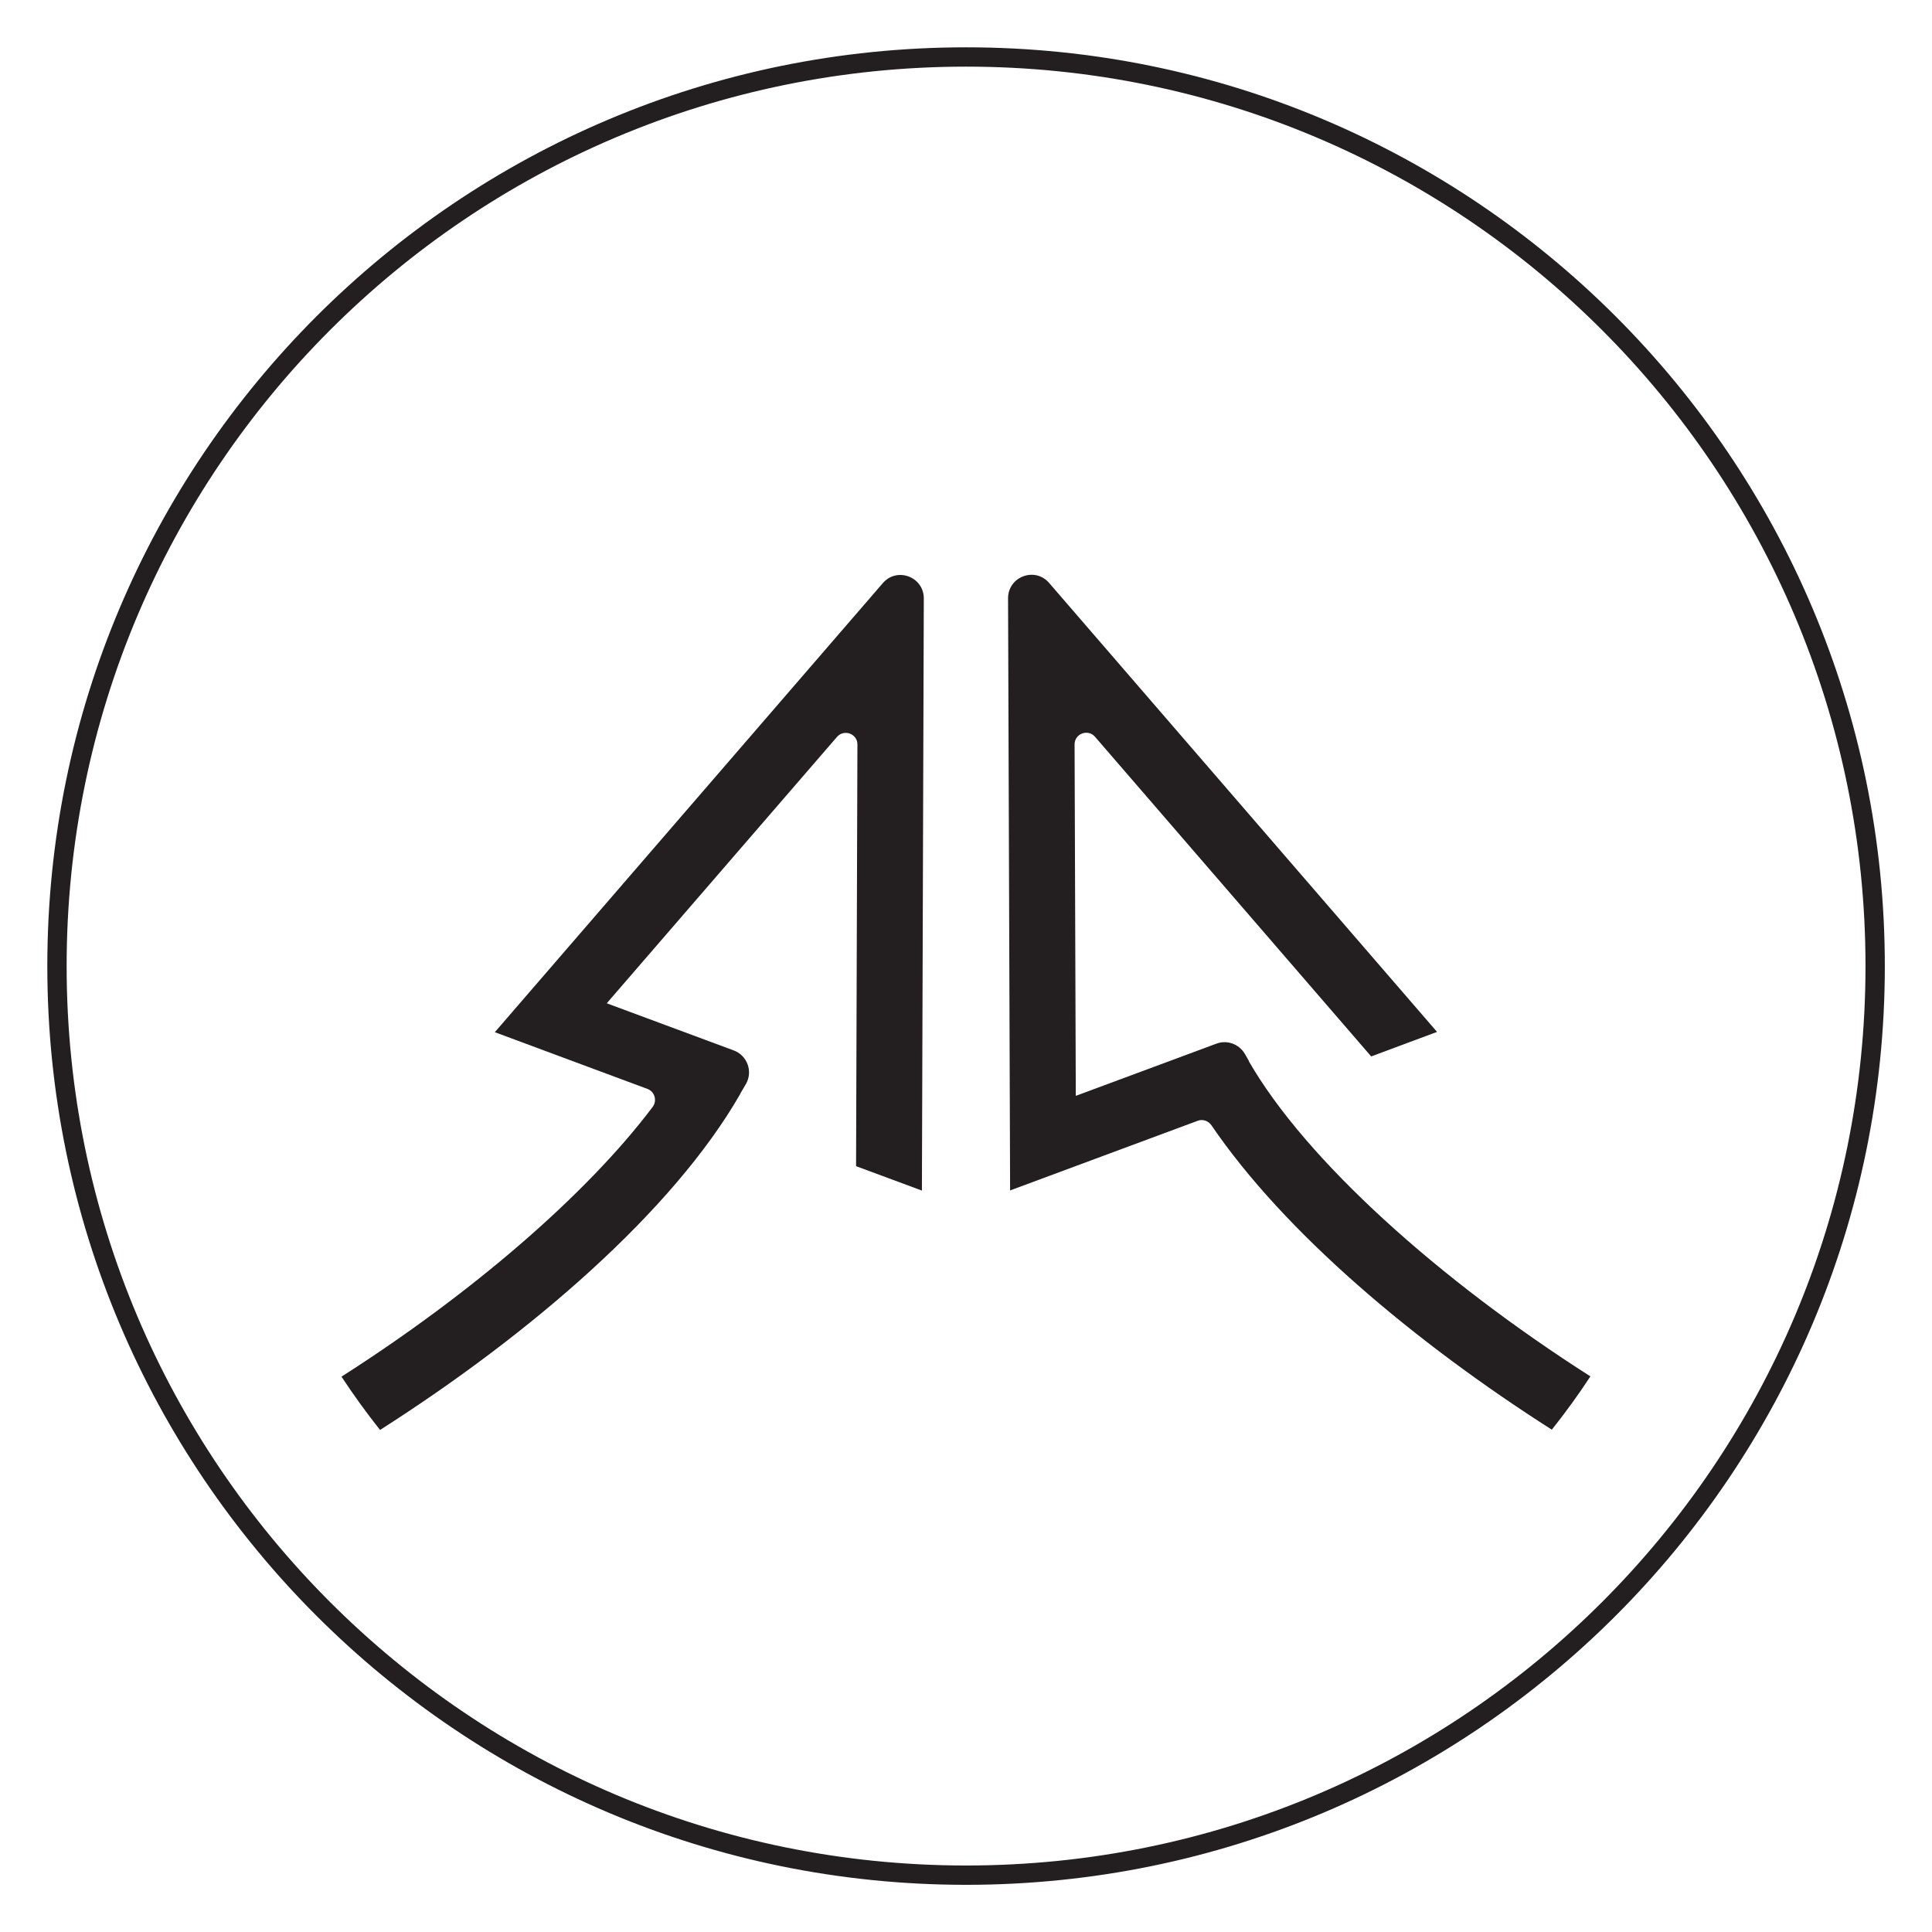
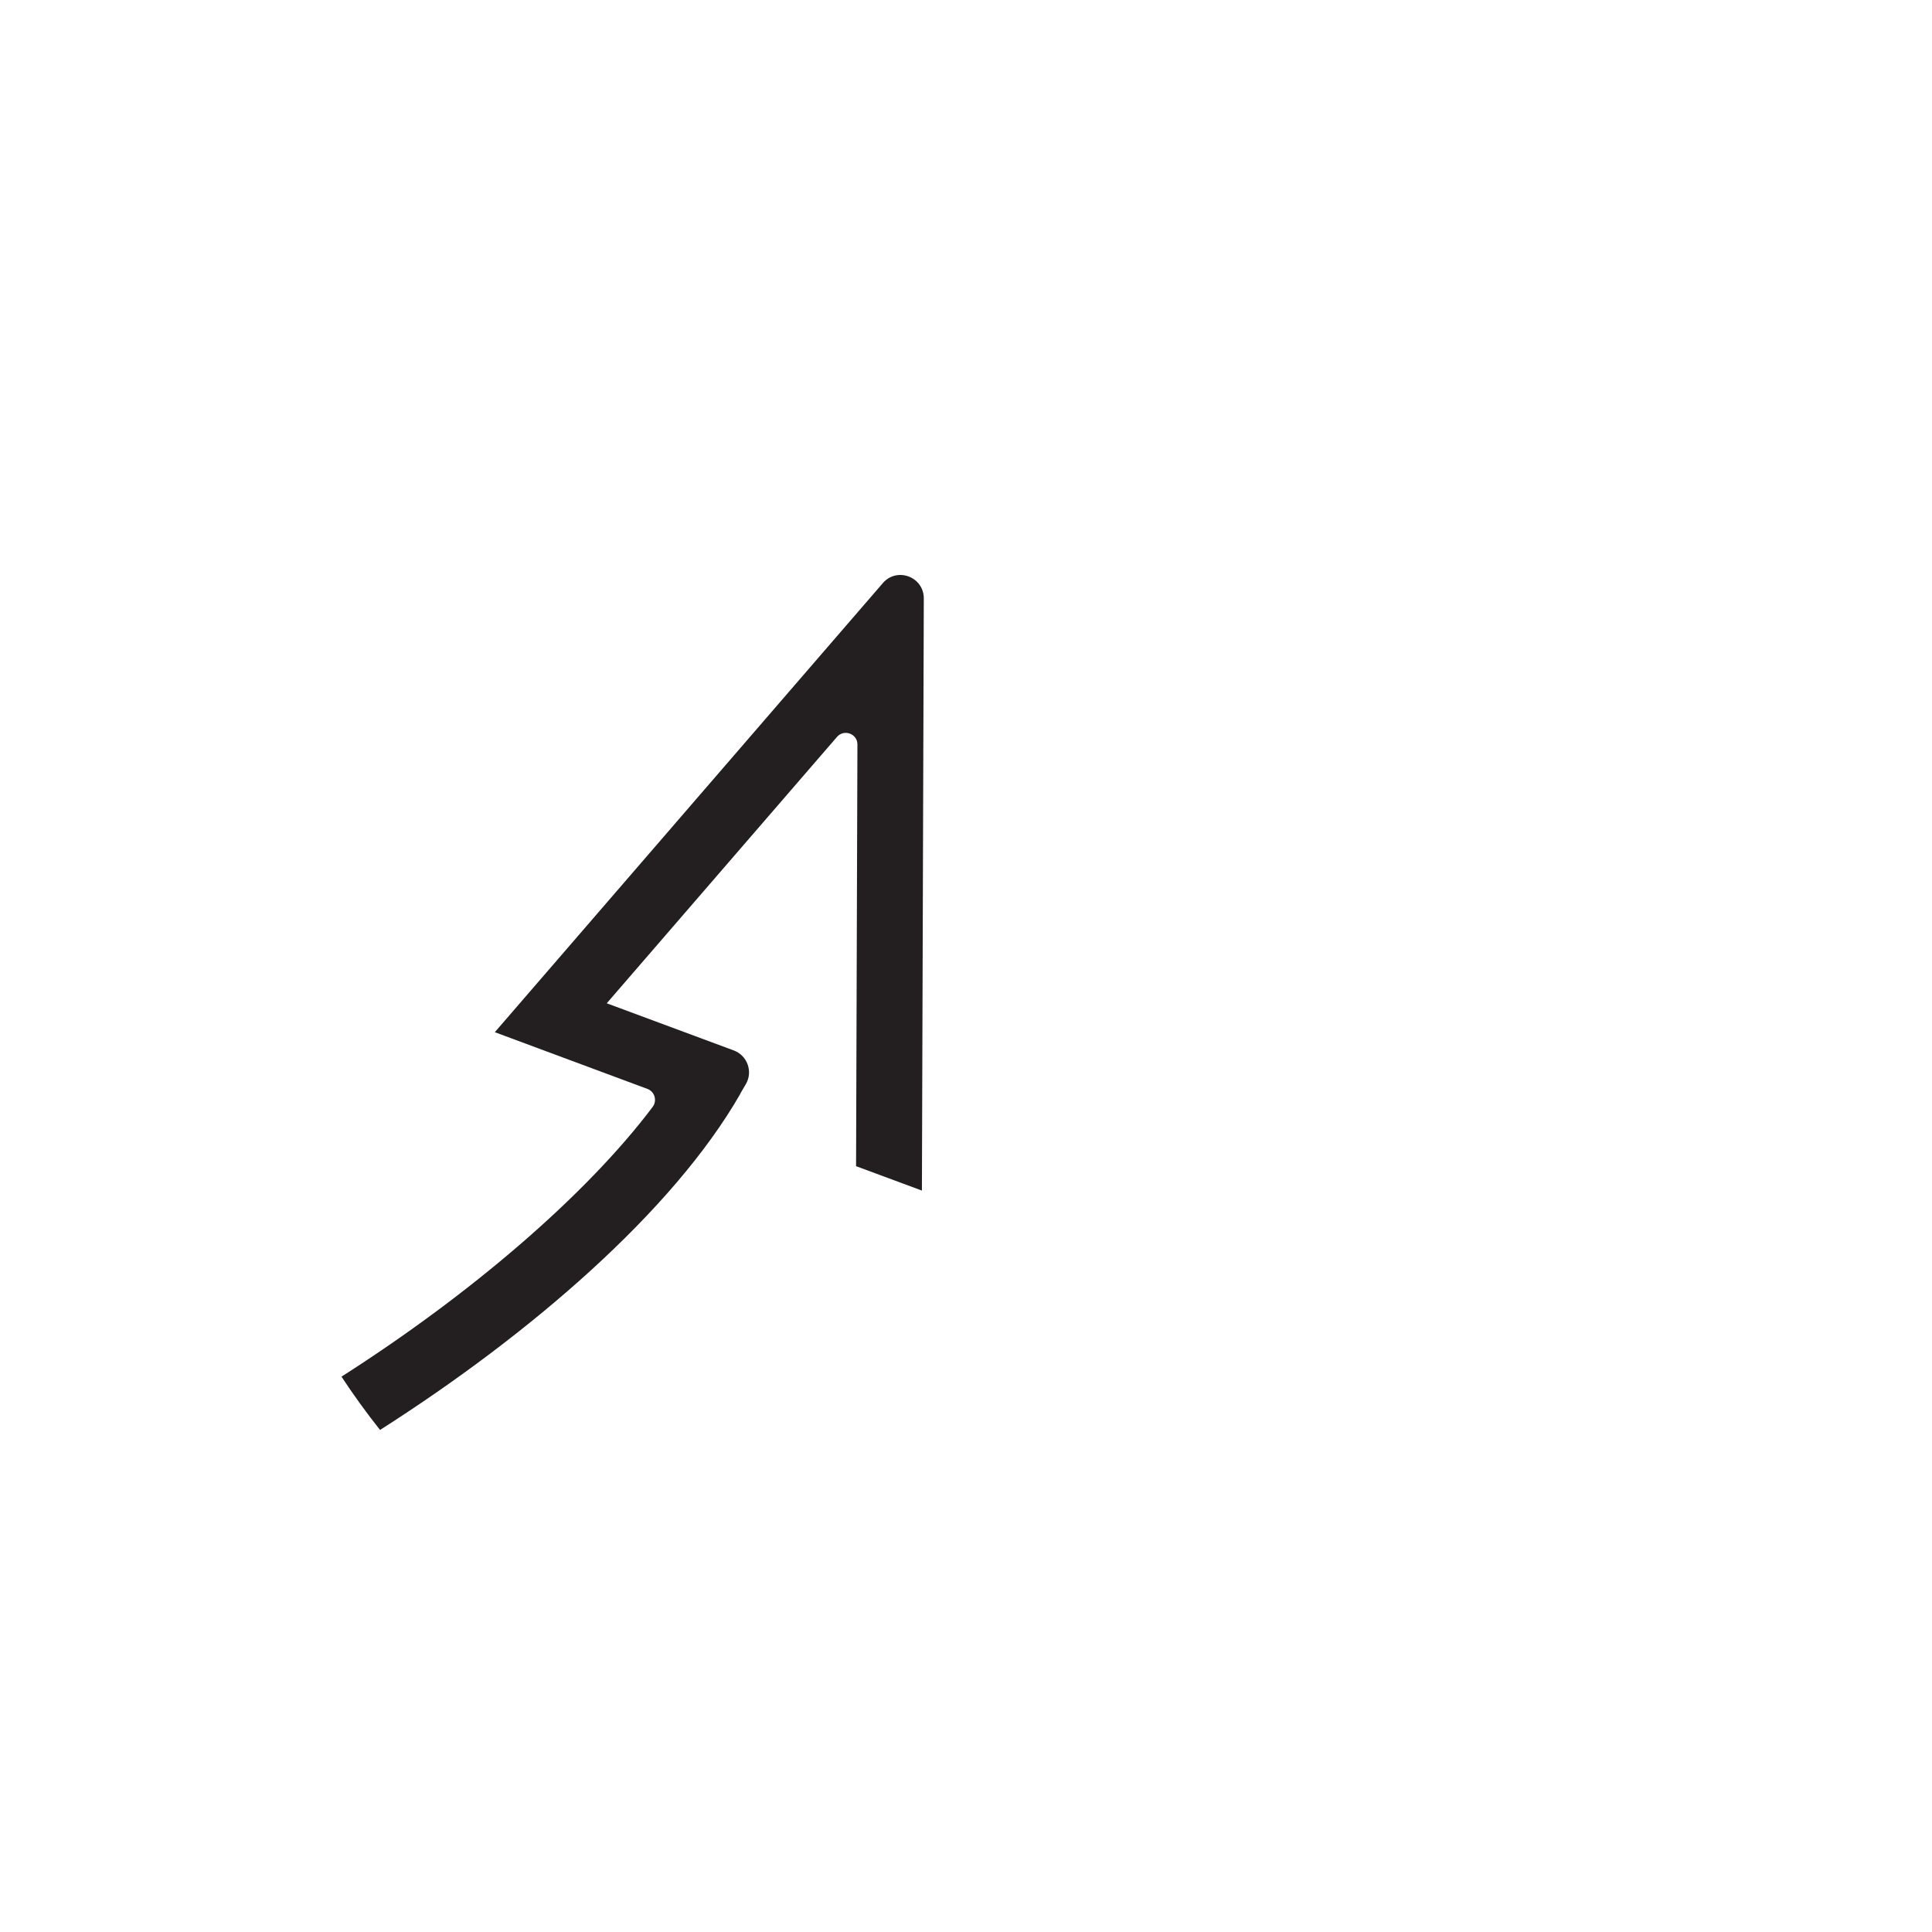
<svg xmlns="http://www.w3.org/2000/svg" width="100" height="100" viewBox="0 0 100 100" fill="none">
-   <path d="M50.004 97.058C75.991 97.058 97.058 75.991 97.058 50.004C97.058 24.016 75.991 2.949 50.004 2.949C24.016 2.949 2.949 24.016 2.949 50.004C2.949 75.991 24.016 97.058 50.004 97.058Z" stroke="#231F20" stroke-miterlimit="10" />
  <path d="M38.312 56.615L38.609 56.107C38.983 55.458 38.679 54.632 37.981 54.371L31.405 51.93L43.322 38.143C43.689 37.72 44.387 37.981 44.38 38.538L44.31 60.361L47.718 61.624L47.816 30.974C47.816 29.853 46.426 29.331 45.693 30.184L25.612 53.426L33.508 56.361C33.889 56.502 34.023 56.968 33.783 57.292C30.318 61.892 24.321 67.015 17.675 71.255C18.302 72.208 18.966 73.125 19.671 74.014C27.475 69.04 34.834 62.683 38.312 56.629V56.615Z" fill="#231F20" />
-   <path d="M64.644 54.914L64.433 54.547C64.136 54.039 63.515 53.814 62.965 54.018L55.683 56.721L55.62 38.531C55.62 37.974 56.311 37.713 56.678 38.136L70.973 54.681L74.381 53.411L54.3 30.17C53.567 29.323 52.177 29.846 52.177 30.967L52.283 61.617L61.991 58.012C62.252 57.913 62.541 58.012 62.704 58.245C66.479 63.79 73.217 69.47 80.322 74C81.027 73.111 81.698 72.194 82.319 71.241C74.508 66.26 67.593 60.065 64.63 54.914H64.644Z" fill="#231F20" />
</svg>